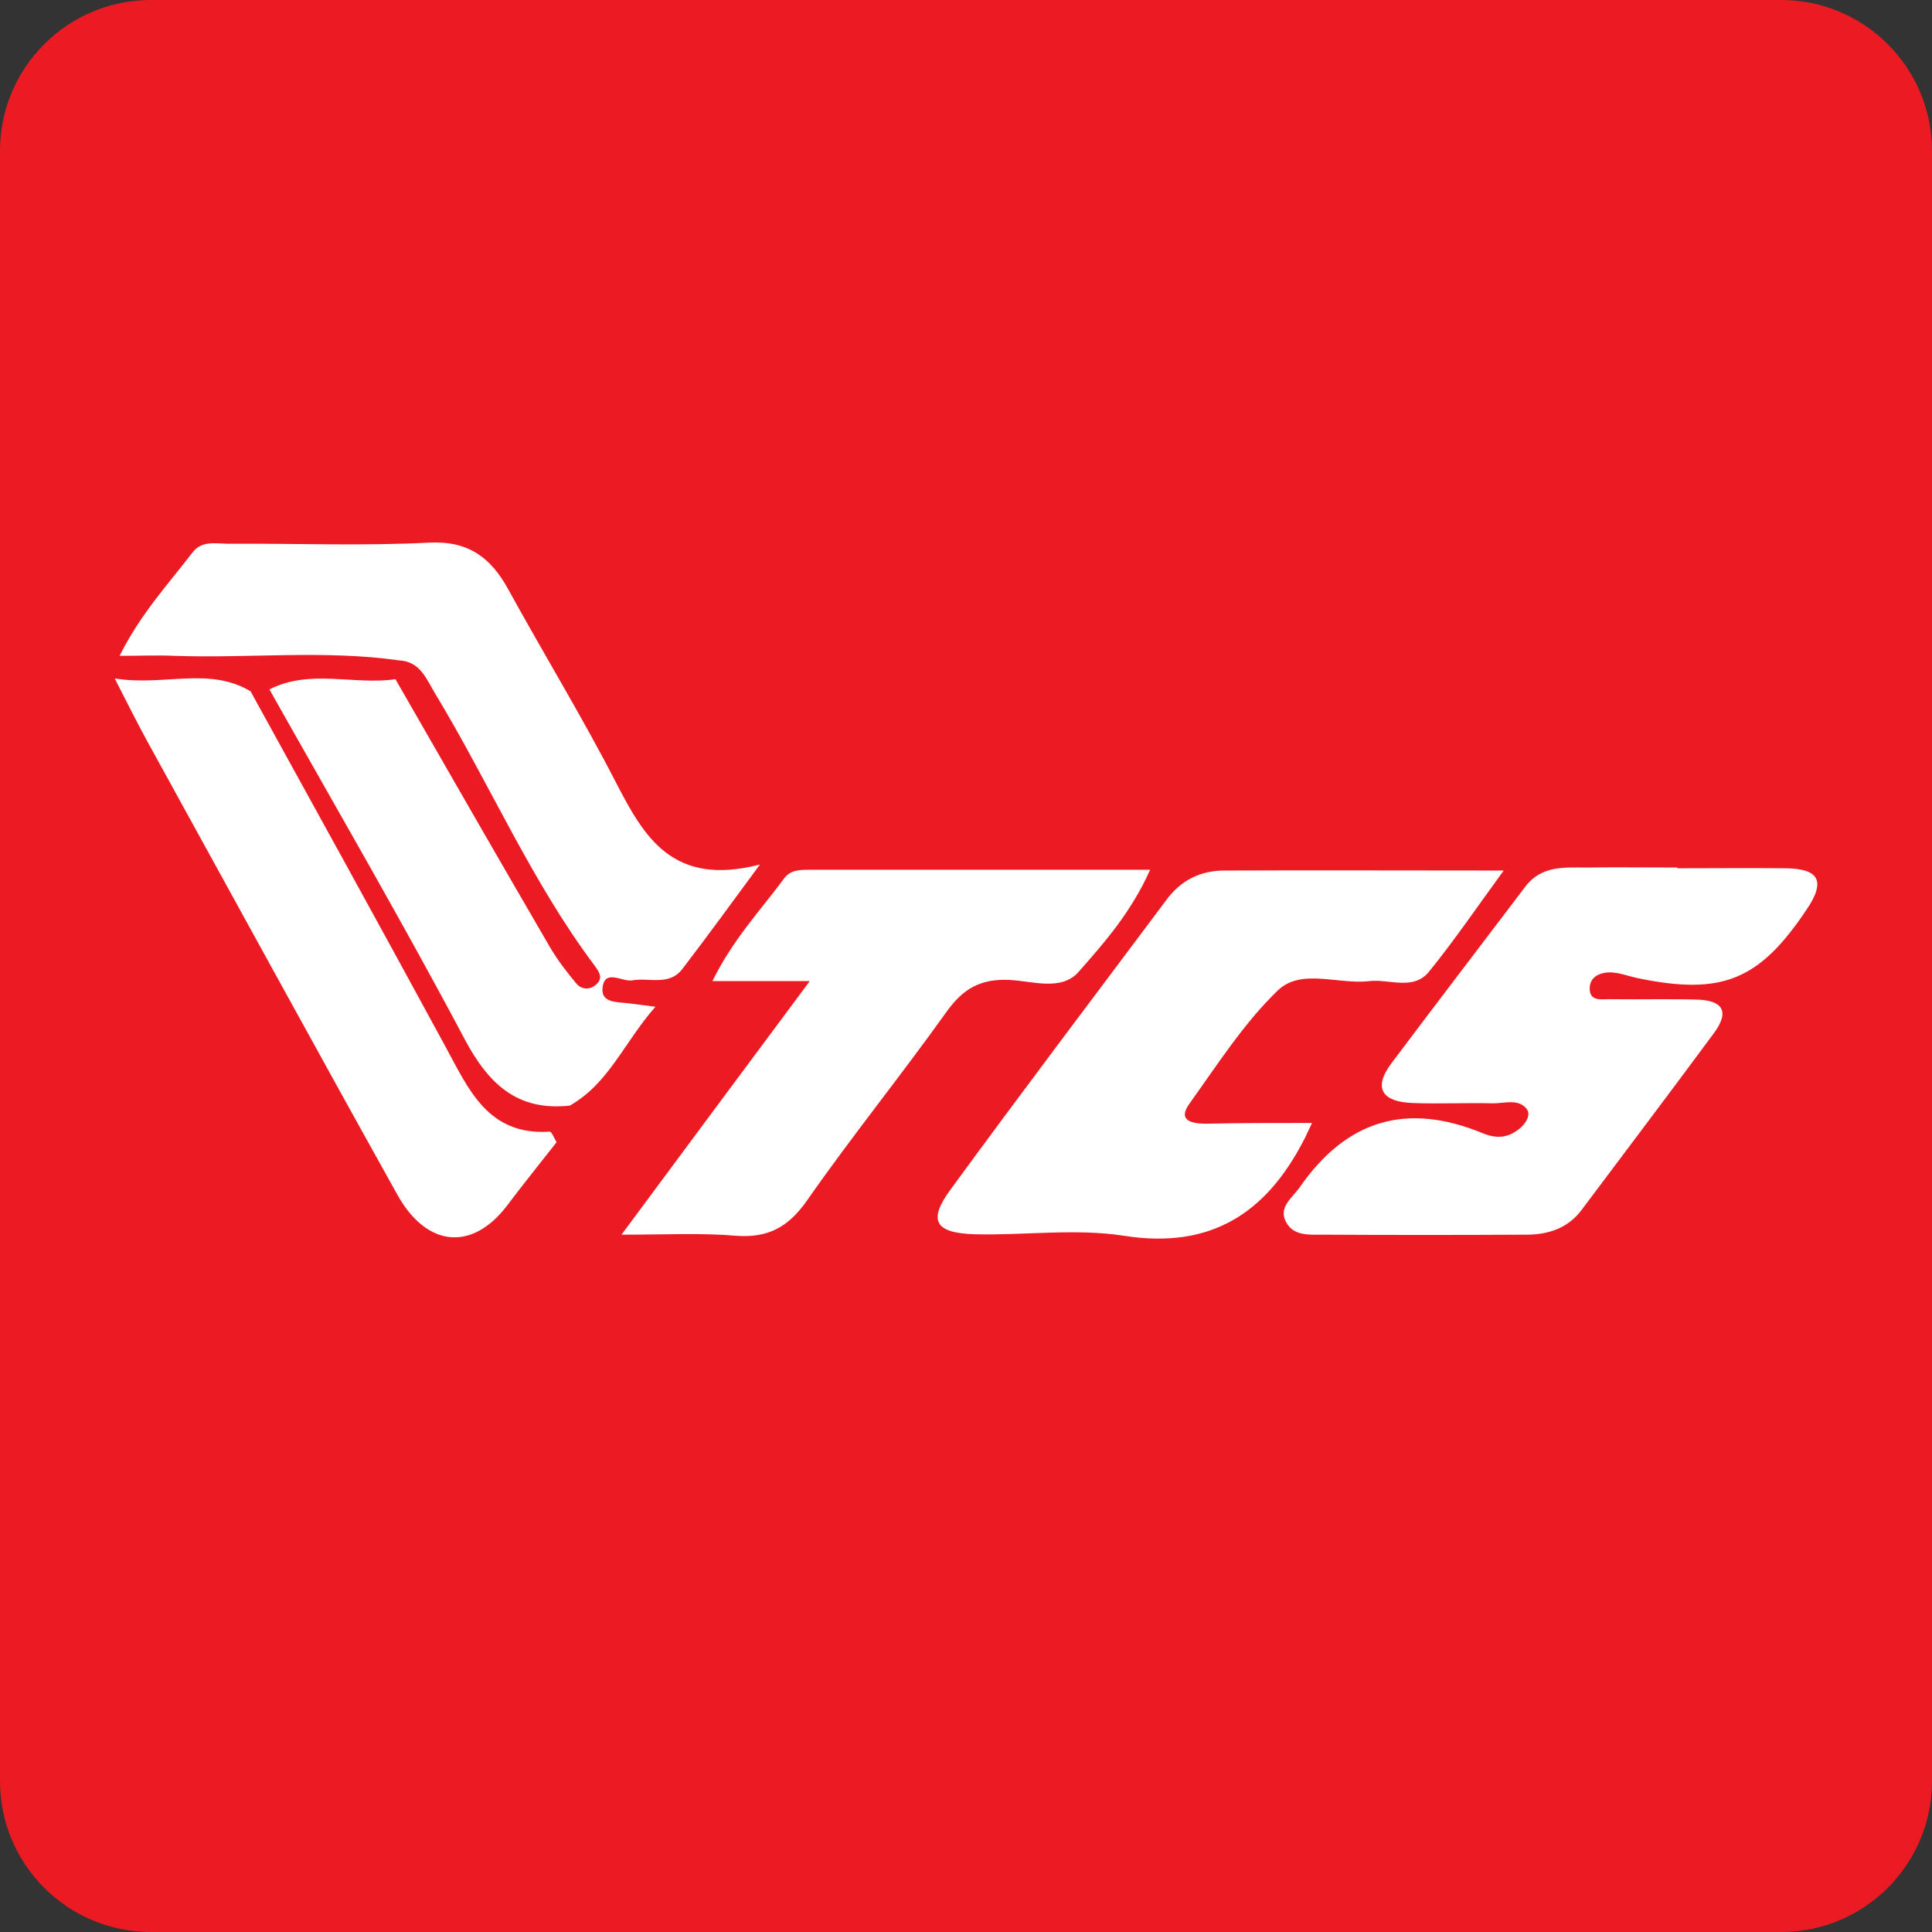
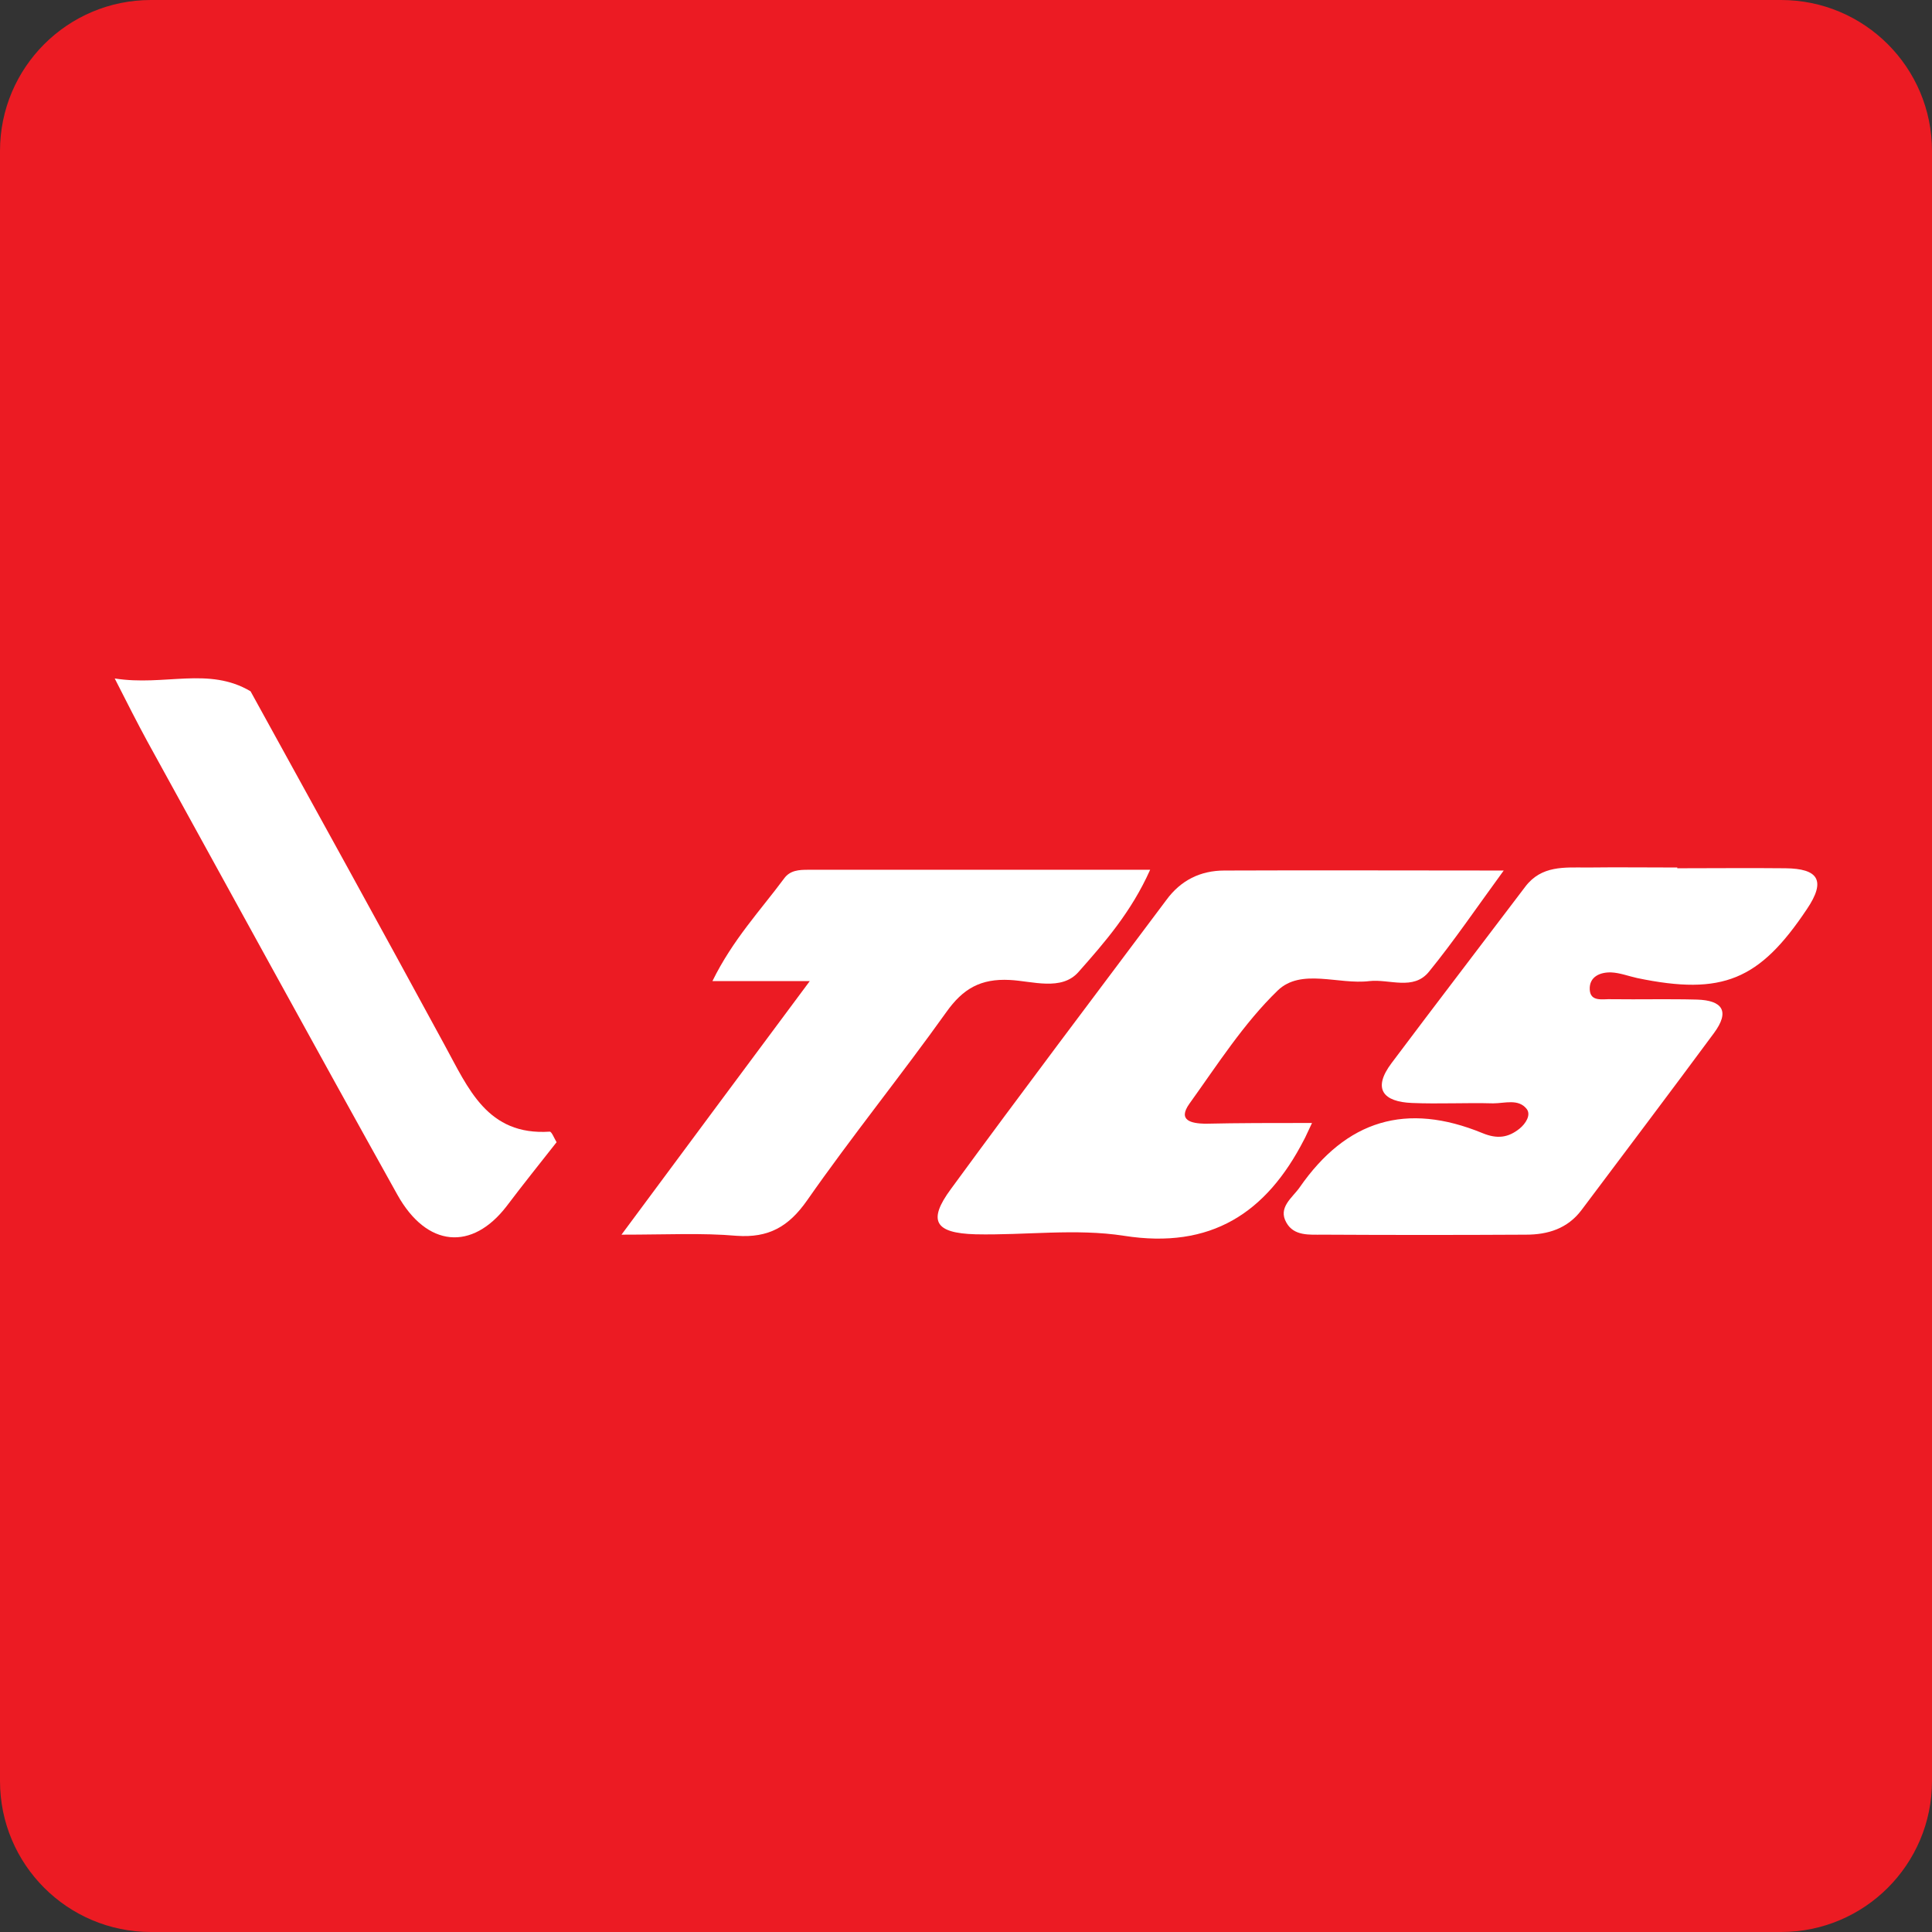
<svg xmlns="http://www.w3.org/2000/svg" id="Layer_1" x="0px" y="0px" style="enable-background:new 0 0 512 512" version="1.1" viewBox="0 0 512 512" xml:space="preserve">
  <rect x="0" y="0" width="512" height="512" fill="#333333" stroke="none" />
  <style type="text/css">.st0{fill:#EC1B23;}
	.st1{fill:#FFFFFF;}</style>
  <path d="M512,472c0,22.1-17.9,40-40,40H40c-22.1,0-40-17.9-40-40V40C0,17.9,17.9,0,40,0h432c22.1,0,40,17.9,40,40V472z" class="st0" />
  <g>
-     <path d="M105.7,175c-19.8-2.8-39.7-0.5-59.5-1.2c-4.4-0.2-8.7,0-14.5,0c5.4-10.9,12.8-18.9,19.4-27.5   c2.6-3.3,6.6-2.1,10.1-2.2c17.5-0.1,35.1,0.6,52.6-0.3c10.4-0.5,16.3,4,20.9,12.4c9.4,17.1,19.6,33.8,28.5,51.1   c7.5,14.5,15,27.8,38.2,21.8c-8.3,11.3-14.3,19.5-20.5,27.6c-3.5,4.7-8.8,2.3-13.3,3.1c-2.7,0.5-7.2-3.1-7.9,1.8   c-0.6,4.3,3.9,3.9,7,4.3c1.5,0.2,3.1,0.4,7,0.9c-8.3,9.4-12.3,20.3-22.7,26.2c-13.9,1.5-21.5-5.7-27.8-17.5   c-16.6-31.3-34.4-61.9-51.8-92.8c10.8-5.5,22.3-1.1,33.4-2.7c13.6,23.7,27.2,47.4,41,71.1c2,3.4,4.4,6.5,6.9,9.5   c1.3,1.6,3.5,1.9,5.3,0.3c2-1.8,0.7-3.4-0.5-5.1c-16.7-22.3-27.7-48-42-71.7C113.1,180.3,111.6,175.3,105.7,175z" class="st1" />
    <path d="M444.5,230.1c9.6,0,19.1-0.1,28.7,0c8.5,0.1,10.9,3.1,5.6,10.9c-12.5,18.7-22.3,22.9-44.9,18.2   c-2.3-0.5-4.6-1.4-6.9-1.5c-2.9-0.1-5.9,1.1-5.7,4.6c0.2,3.3,3.5,2.4,5.7,2.5c7.6,0.1,15.2-0.1,22.7,0.1c6.8,0.2,8.8,3.1,4.5,8.9   c-11.6,15.7-23.4,31.3-35.1,46.9c-3.7,4.9-8.9,6.5-14.7,6.5c-17.9,0.1-35.9,0.1-53.8,0c-3.6,0-7.7,0.4-9.7-3.2   c-2.3-4,1.6-6.6,3.5-9.3c12.4-17.9,28.3-22.7,48.5-14.4c3.9,1.6,6.8,1.2,9.8-1.2c1.6-1.3,3.1-3.6,1.9-5.2c-2.2-2.8-5.8-1.5-8.9-1.5   c-7.2-0.2-14.4,0.2-21.5-0.1c-7.6-0.3-10.6-3.7-5.4-10.6c11.7-15.6,23.6-31.1,35.4-46.7c4.3-5.7,10.4-5.1,16.4-5.1   c8-0.1,15.9,0,23.9,0C444.5,230,444.5,230,444.5,230.1z" class="st1" />
    <path d="M347.7,297.6c-1.4,2.9-1.7,3.7-2.1,4.4c-10,19.5-24.7,29.1-47.7,25.5c-12.8-2-26.2-0.1-39.4-0.4   c-10.8-0.3-12.7-3.6-6.5-12c18.8-25.7,38-51.1,57.1-76.6c3.8-5.2,9-7.8,15.4-7.8c23.9-0.1,47.7,0,74,0c-7.3,10-13.2,18.7-19.8,26.8   c-4.1,5.1-10.5,1.9-15.8,2.5c-8.2,1-18.1-3.5-24.3,2.5c-9,8.7-16,19.7-23.4,30c-3.2,4.5,0.6,5.2,4.1,5.3   C328.2,297.6,337.2,297.6,347.7,297.6z" class="st1" />
    <path d="M164.7,327.2c17.5-23.6,33-44.5,49.9-67.2c-9.7,0-17.1,0-25.8,0c5.4-11,12.7-18.7,19-27.2   c1.6-2.2,4-2.3,6.4-2.3c29.7,0,59.5,0,90.6,0c-5,11.2-12.1,19.3-19,27.1c-4.5,5.1-12.2,2.4-18.2,2.1c-7.7-0.4-12.4,2.3-16.8,8.5   c-12,16.8-25.1,33-36.9,49.9c-4.9,7-10.2,10-18.7,9.4C186.1,326.7,176.9,327.2,164.7,327.2z" class="st1" />
    <path d="M147.5,302.7c-4.4,5.6-8.9,11.2-13.2,16.9c-9.2,12-21.2,11-29-3C83,276.6,61.1,236.5,39,196.4   c-2.6-4.8-5.1-9.7-8.6-16.6c13.2,2.1,24.9-3.2,36,3.4c17.2,31.2,34.4,62.4,51.4,93.7c6.3,11.5,11.3,24.1,27.9,23   C146.2,299.9,146.9,301.7,147.5,302.7z" class="st1" />
  </g>
</svg>